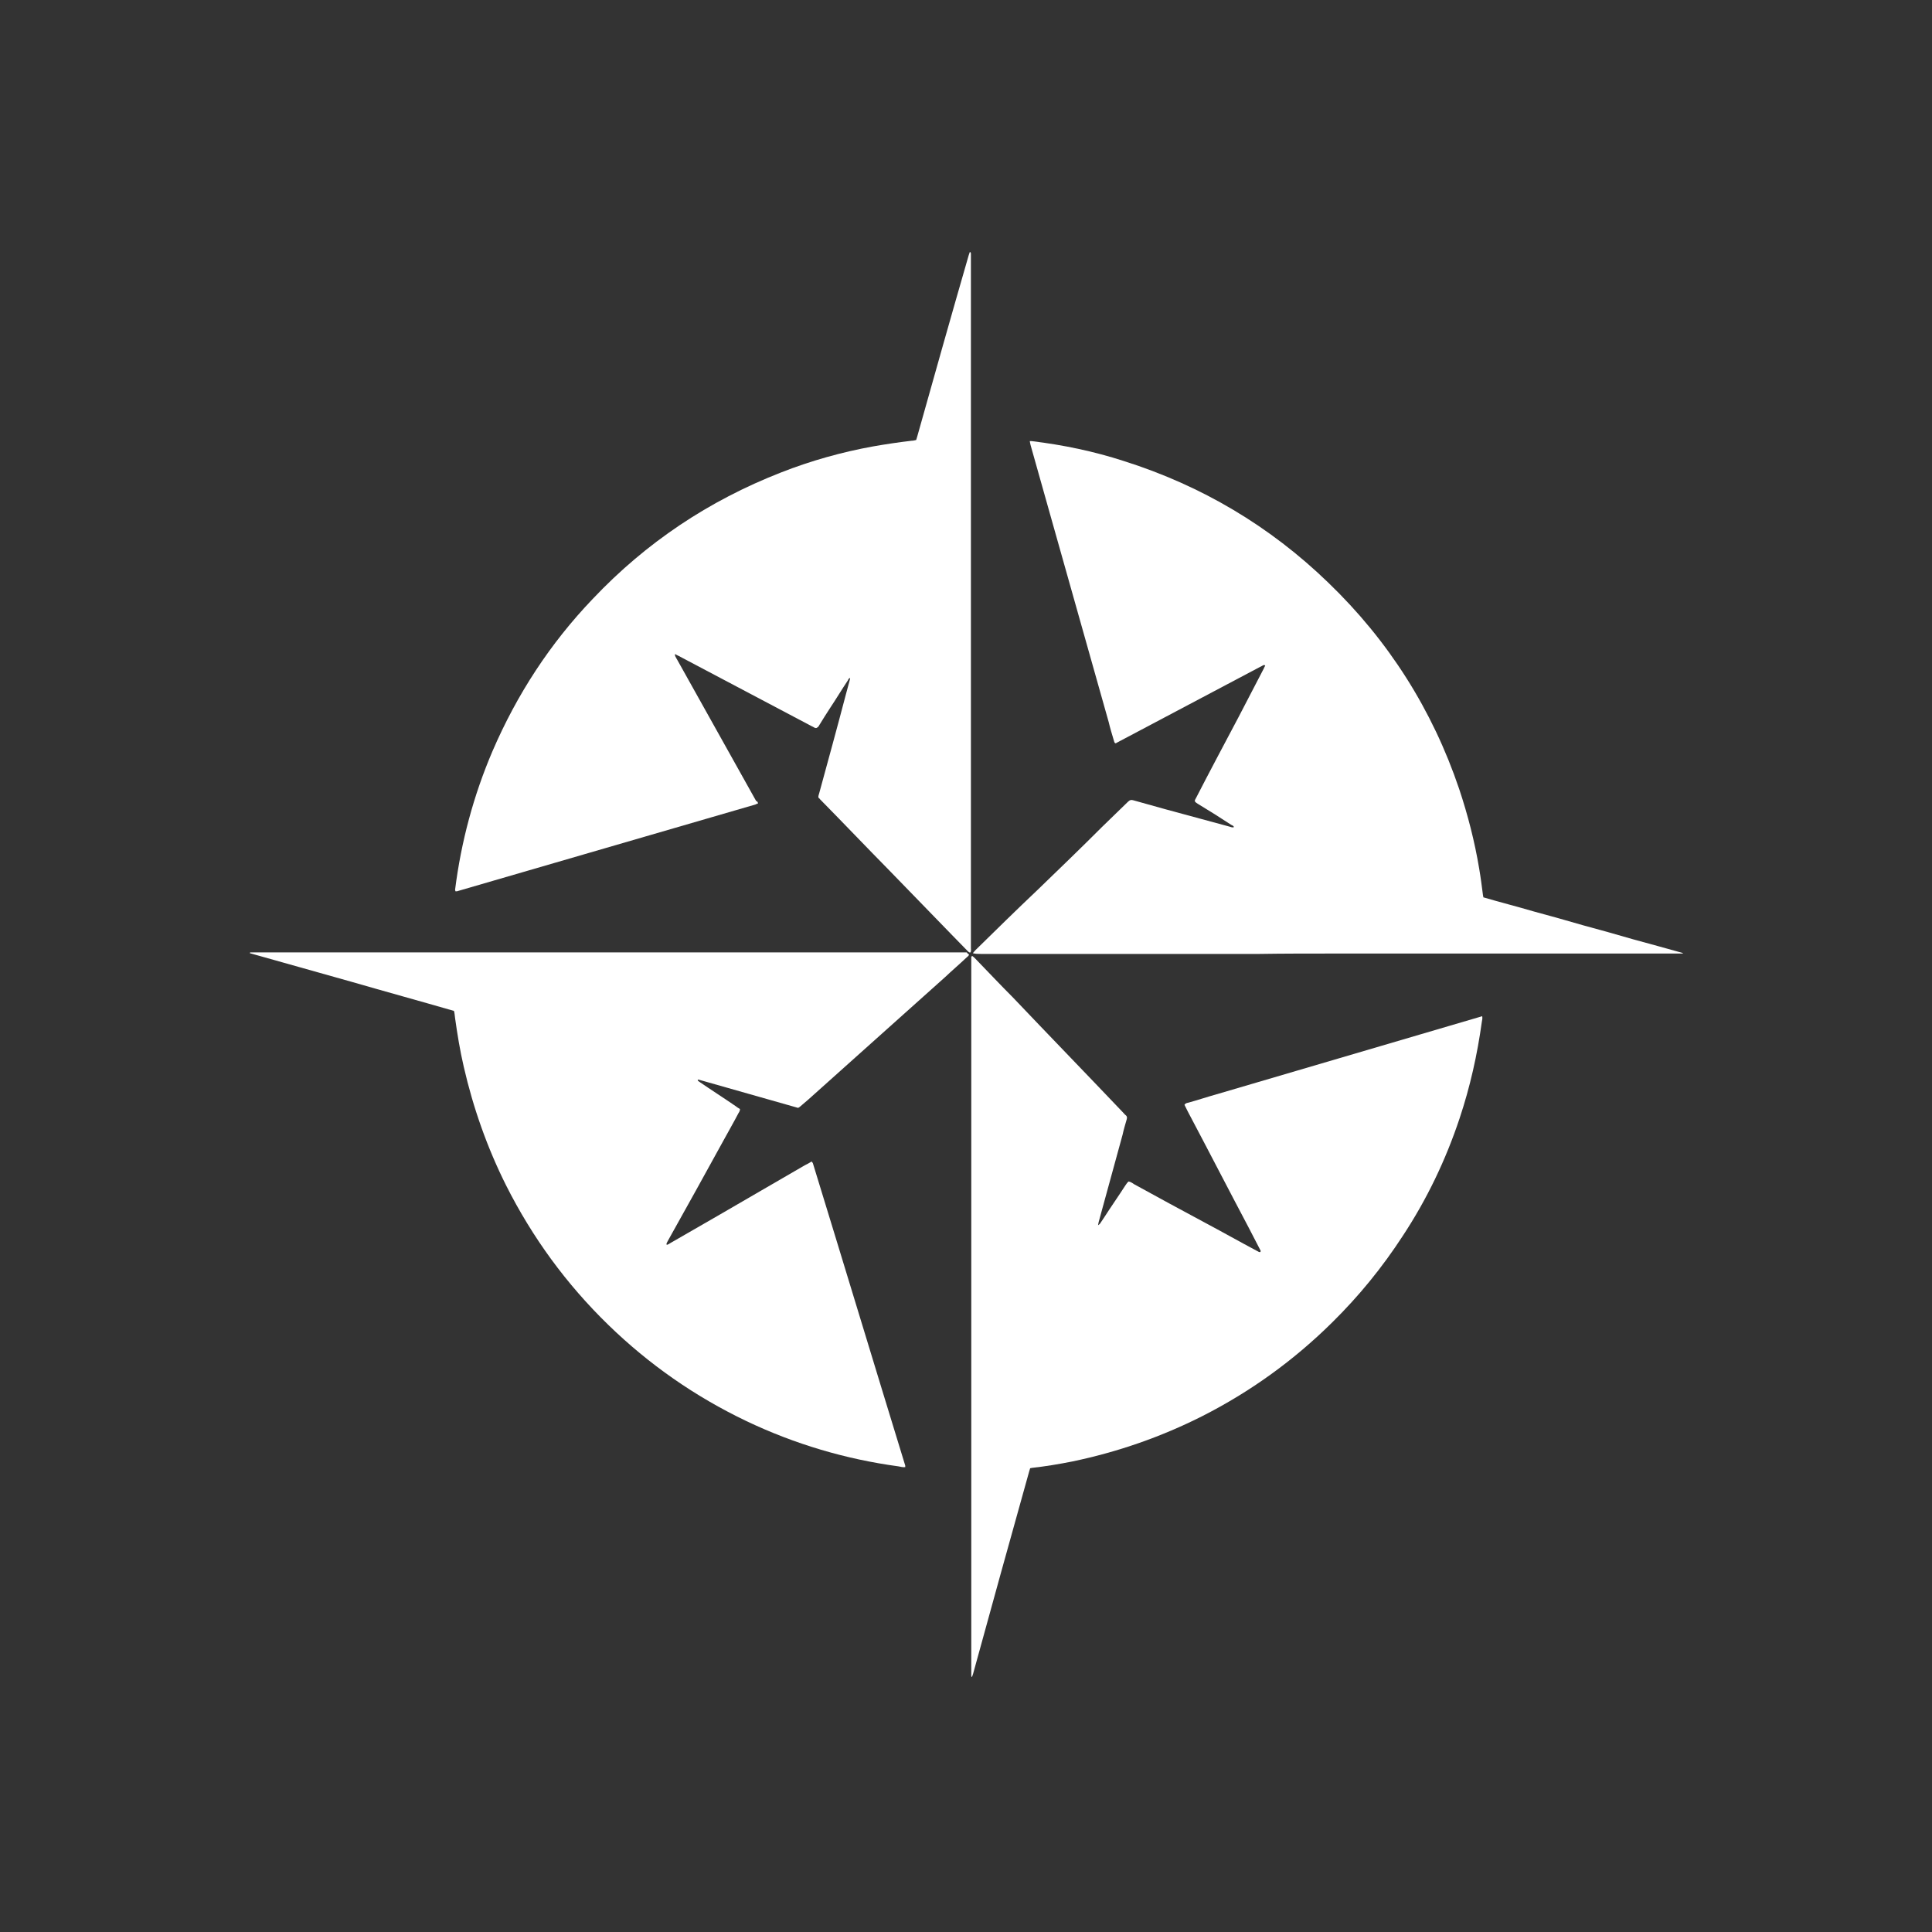
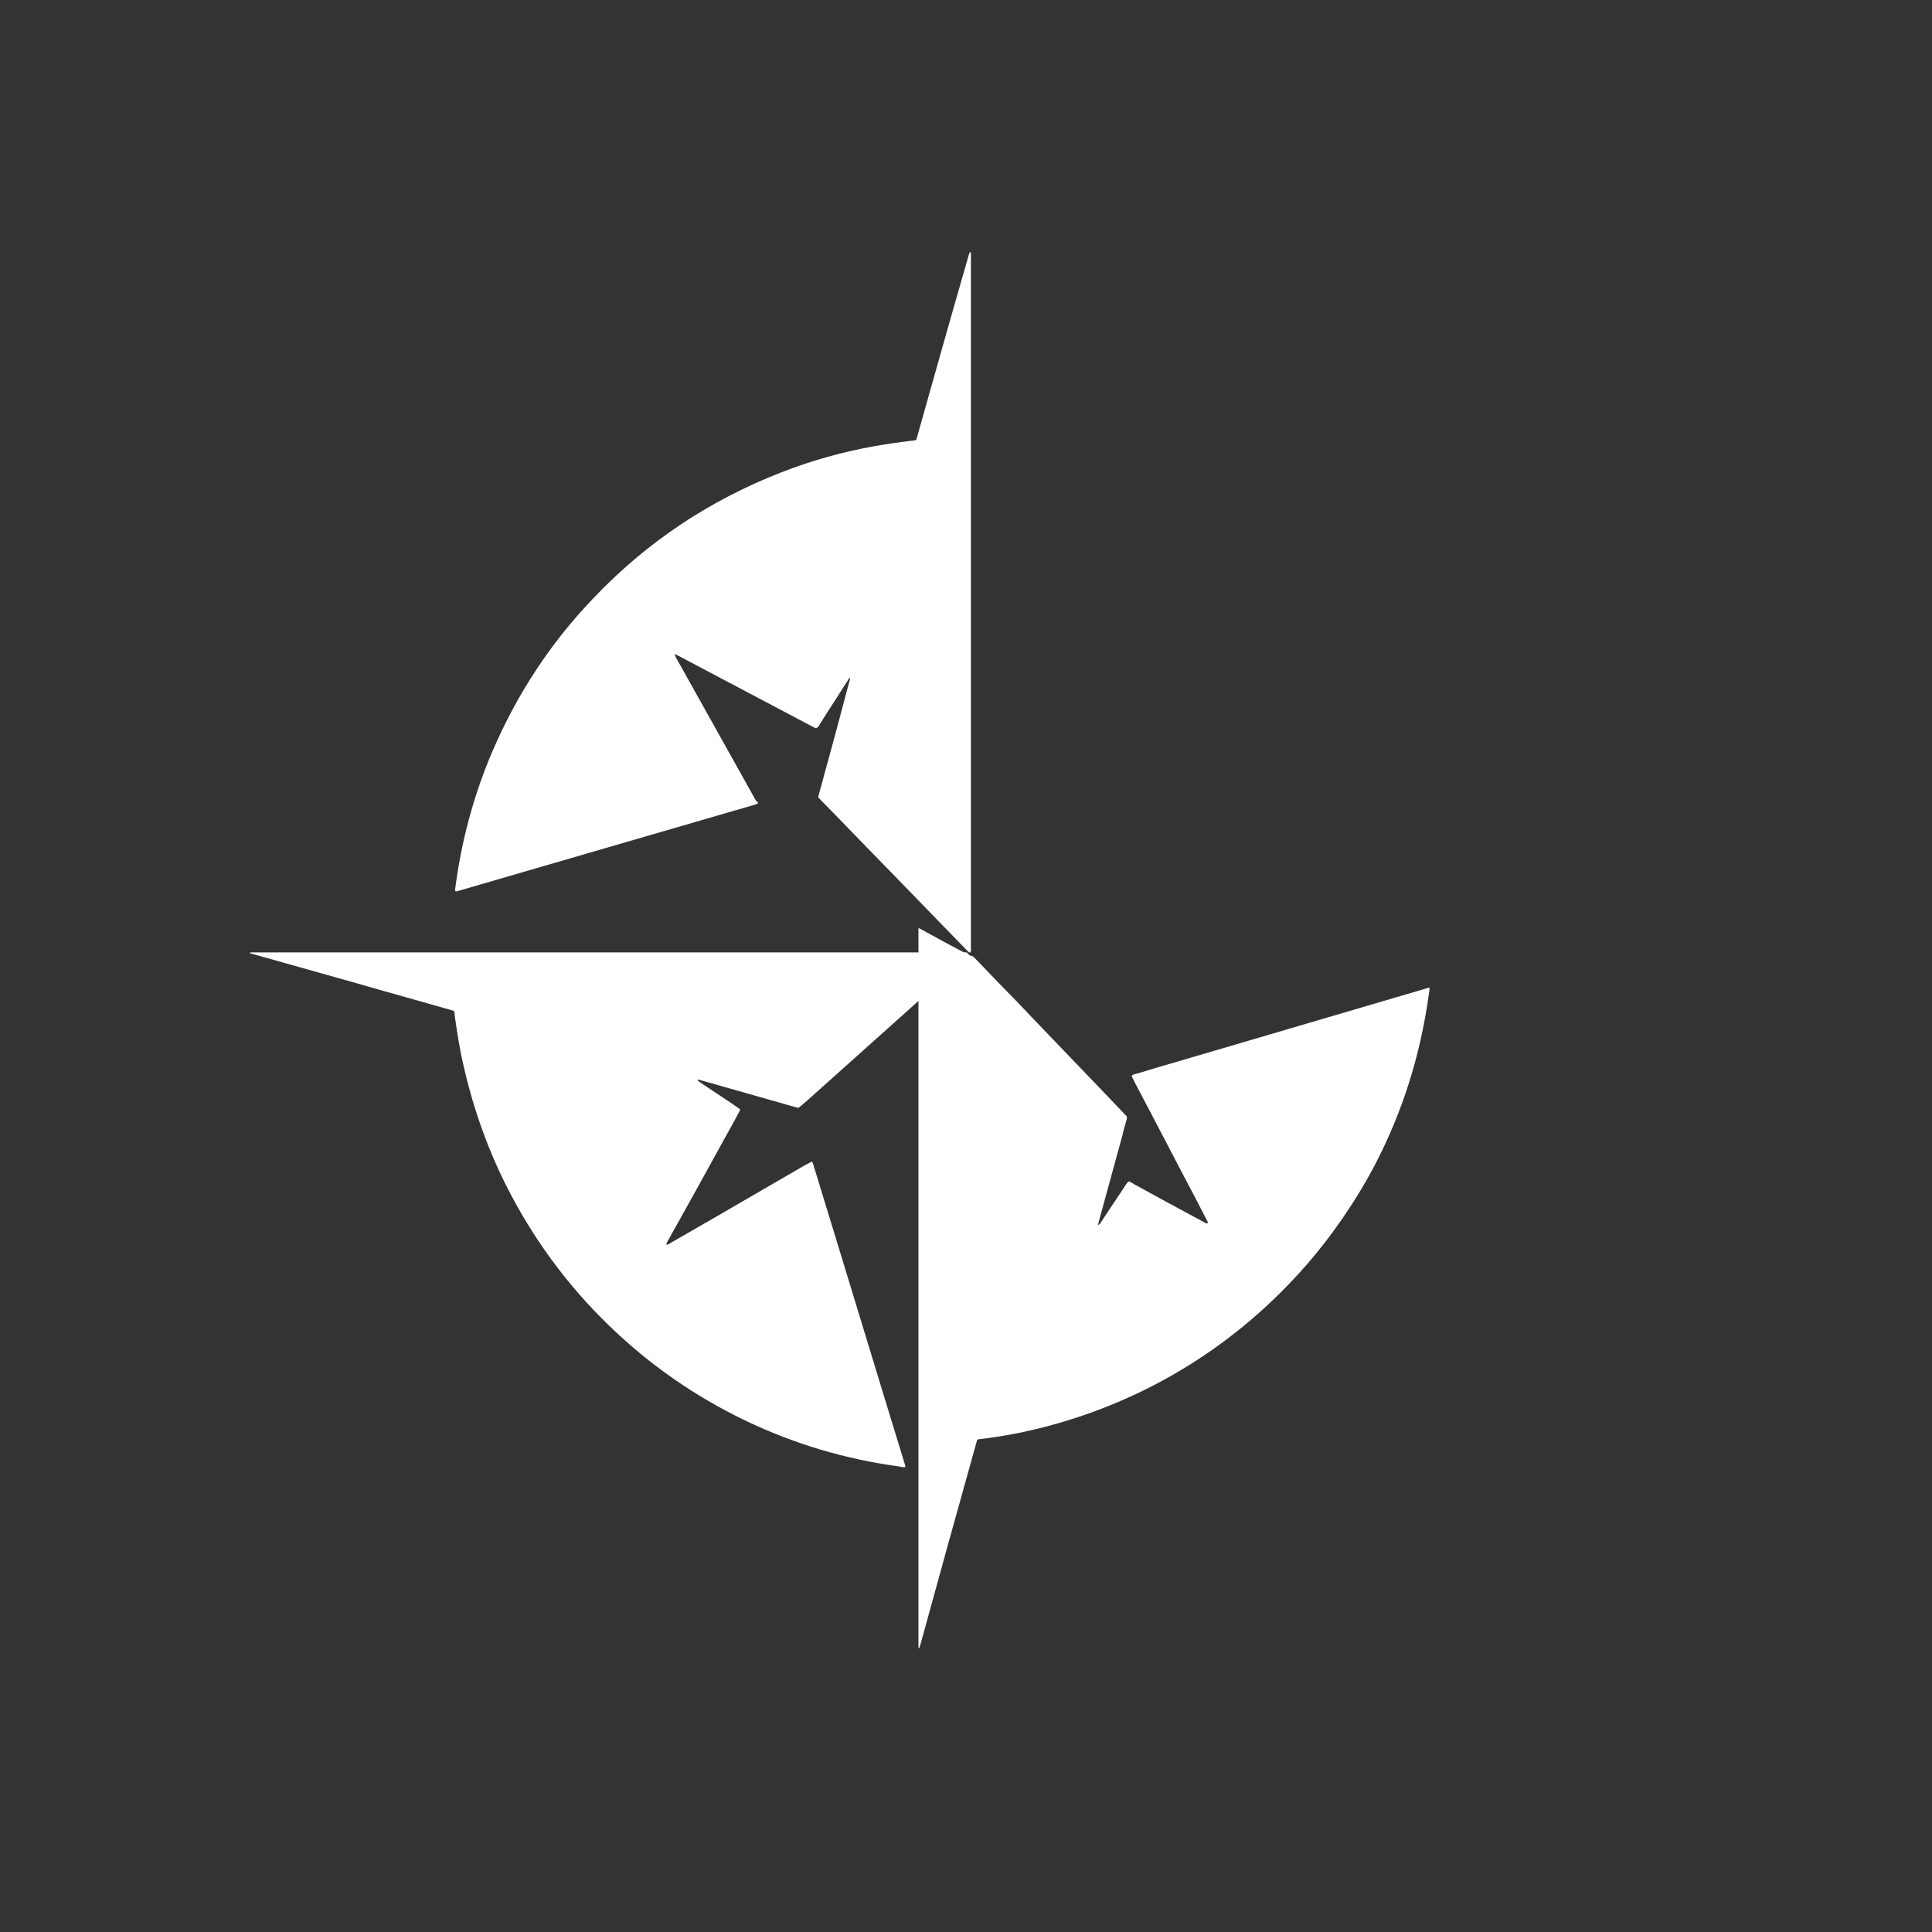
<svg xmlns="http://www.w3.org/2000/svg" id="Layer_1" x="0px" y="0px" viewBox="0 0 512 512" style="enable-background:new 0 0 512 512;" xml:space="preserve">
  <rect x="0" y="0" width="512" height="512" fill="#333333" stroke="none" />
  <style type="text/css">	.st0{fill:#FFFFFF;}</style>
-   <path class="st0" d="M257.8,252.6c0.3-0.3,0.4-0.5,0.6-0.7c5.5-5.4,11-10.8,16.6-16.1c5.7-5.5,11.4-11,17-16.6 c2.3-2.2,4.6-4.5,6.9-6.7c0.5-0.5,0.9-0.6,1.5-0.4c2.9,0.8,5.7,1.6,8.6,2.4c5.5,1.5,11,3,16.6,4.5c0.5,0.1,0.9,0.4,1.4,0.2 c-0.1-0.4-0.5-0.5-0.7-0.6c-2.9-1.9-5.9-3.8-8.9-5.6c-1.1-0.7-0.8-0.8-0.4-1.6c3.7-7.2,7.5-14.3,11.3-21.5c2.2-4.2,4.4-8.5,6.6-12.7 c0.1-0.3,0.3-0.6,0.4-0.8c-0.2-0.2-0.4-0.2-0.5-0.1c-0.3,0.1-0.5,0.3-0.8,0.4c-12.6,6.7-25.2,13.3-37.8,20c-0.2,0.1-0.4,0.2-0.5,0.3 c-0.4-0.1-0.4-0.4-0.5-0.7c-0.5-1.7-1-3.3-1.4-5c-5.2-18.4-10.4-36.9-15.6-55.3c-1.7-6-3.4-12-5.1-18.1c-0.1-0.3-0.1-0.6-0.2-1 c0.2,0,0.4,0,0.5,0c8.3,1,16.5,2.7,24.5,5.3c20.5,6.5,38.6,17.2,54.1,32.2c16,15.4,27.6,33.7,34.7,54.7c2.3,6.9,4.1,13.9,5.3,21.1 c0.4,2.3,0.7,4.7,1,7c0,0.2,0.1,0.3,0.1,0.6c4.4,1.3,8.8,2.4,13.2,3.7c4.4,1.2,8.8,2.4,13.2,3.7c4.4,1.2,8.8,2.4,13.2,3.7 c4.4,1.2,8.8,2.4,13.4,3.7c-0.3,0.1-0.4,0.1-0.5,0.1c-0.3,0-0.6,0-0.8,0c-12.3,0-24.5,0-36.8,0c-12.4,0-24.9,0-37.3,0 c-5.8,0-11.6,0-17.4,0c-6.5,0-13.1,0-19.6,0.1c-5.5,0-11,0-16.5,0c-6.1,0-12.2,0-18.3,0c-10.1,0-20.2,0-30.3,0c-2.9,0-5.7,0-8.6,0 C259.1,252.8,258.5,252.8,257.8,252.6z" />
-   <path class="st0" d="M257.6,253.3c0.6,0.4,0.9,0.8,1.3,1.2c3.2,3.3,6.3,6.6,9.5,9.8c9.7,10.2,19.5,20.3,29.2,30.5 c0.3,0.3,0.5,0.6,0.8,0.8c0.3,0.3,0.3,0.6,0.2,1c-0.4,1.4-0.8,2.7-1.1,4.1c-2.1,7.7-4.2,15.3-6.3,23c-0.1,0.3-0.1,0.5-0.2,1 c0.3-0.2,0.4-0.3,0.5-0.4c0.4-0.6,0.8-1.2,1.2-1.8c1.8-2.8,3.7-5.5,5.5-8.3c0.3-0.4,0.5-0.8,0.9-1.1c0.5,0.1,1,0.4,1.4,0.7 c6.2,3.4,12.4,6.8,18.6,10.1c4.7,2.5,9.3,5.1,14,7.6c0.3,0.1,0.5,0.4,0.9,0.3c0.2-0.3,0-0.5-0.1-0.7c-1-1.9-2-3.9-3-5.8 c-5.4-10.2-10.7-20.5-16.1-30.7c-0.3-0.6-0.6-1.2-0.9-1.8c0.3-0.5,0.7-0.5,1.1-0.6c2.5-0.7,4.9-1.5,7.4-2.2 c23.1-6.8,46.3-13.6,69.4-20.4c0.3-0.1,0.7-0.2,1-0.3c0.1,0.6,0,1-0.1,1.5c-1.2,8.7-3.1,17.2-5.9,25.6c-3.7,11.1-8.7,21.5-15.1,31.2 c-5.4,8.3-11.6,15.9-18.6,22.8c-10.2,10.1-21.7,18.4-34.5,24.9c-10.9,5.5-22.4,9.5-34.4,12c-3.5,0.7-7.1,1.3-10.7,1.7 c-0.2,0-0.3,0.1-0.5,0.1c-0.1,0.3-0.2,0.7-0.3,1c-5,17.8-9.9,35.6-14.8,53.4c-0.1,0.3-0.2,0.6-0.3,0.9c0,0-0.1,0-0.1,0 c0-0.1-0.1-0.2-0.1-0.3c0-63.5,0-127.1,0-190.6C257.5,253.6,257.5,253.5,257.6,253.3z" />
+   <path class="st0" d="M257.6,253.3c0.6,0.4,0.9,0.8,1.3,1.2c3.2,3.3,6.3,6.6,9.5,9.8c9.7,10.2,19.5,20.3,29.2,30.5 c0.3,0.3,0.5,0.6,0.8,0.8c0.3,0.3,0.3,0.6,0.2,1c-0.4,1.4-0.8,2.7-1.1,4.1c-2.1,7.7-4.2,15.3-6.3,23c-0.1,0.3-0.1,0.5-0.2,1 c0.3-0.2,0.4-0.3,0.5-0.4c0.4-0.6,0.8-1.2,1.2-1.8c1.8-2.8,3.7-5.5,5.5-8.3c0.3-0.4,0.5-0.8,0.9-1.1c0.5,0.1,1,0.4,1.4,0.7 c6.2,3.4,12.4,6.8,18.6,10.1c0.3,0.1,0.5,0.4,0.9,0.3c0.2-0.3,0-0.5-0.1-0.7c-1-1.9-2-3.9-3-5.8 c-5.4-10.2-10.7-20.5-16.1-30.7c-0.3-0.6-0.6-1.2-0.9-1.8c0.3-0.5,0.7-0.5,1.1-0.6c2.5-0.7,4.9-1.5,7.4-2.2 c23.1-6.8,46.3-13.6,69.4-20.4c0.3-0.1,0.7-0.2,1-0.3c0.1,0.6,0,1-0.1,1.5c-1.2,8.7-3.1,17.2-5.9,25.6c-3.7,11.1-8.7,21.5-15.1,31.2 c-5.4,8.3-11.6,15.9-18.6,22.8c-10.2,10.1-21.7,18.4-34.5,24.9c-10.9,5.5-22.4,9.5-34.4,12c-3.5,0.7-7.1,1.3-10.7,1.7 c-0.2,0-0.3,0.1-0.5,0.1c-0.1,0.3-0.2,0.7-0.3,1c-5,17.8-9.9,35.6-14.8,53.4c-0.1,0.3-0.2,0.6-0.3,0.9c0,0-0.1,0-0.1,0 c0-0.1-0.1-0.2-0.1-0.3c0-63.5,0-127.1,0-190.6C257.5,253.6,257.5,253.5,257.6,253.3z" />
  <path class="st0" d="M256.8,252.9c0,0.4-0.4,0.6-0.6,0.8c-1.9,1.8-3.9,3.5-5.8,5.3c-12.1,10.8-24.1,21.6-36.2,32.4 c-0.7,0.6-1.4,1.2-2.1,1.8c-0.2,0.2-0.4,0.3-0.6,0.4c-8.8-2.5-17.6-5-26.4-7.5c0,0-0.1,0-0.1,0c0,0,0,0-0.1,0.1 c0,0.2,0.2,0.3,0.3,0.4c3.2,2.2,6.5,4.3,9.7,6.5c0.4,0.3,0.8,0.6,1.2,0.8c0,0.5-0.2,0.8-0.4,1.1c-1.3,2.5-2.7,4.9-4,7.3 c-4.9,8.9-9.8,17.8-14.8,26.7c-0.1,0.3-0.4,0.5-0.2,0.9c0.4-0.1,0.7-0.3,1-0.5c4.2-2.4,8.3-4.8,12.5-7.2c7.7-4.5,15.4-8.9,23.1-13.4 c0.6-0.3,1.2-0.6,1.8-1c0.1,0.2,0.2,0.3,0.3,0.4c8.2,26.7,16.3,53.5,24.5,80.2c0,0.1,0,0.2,0,0.4c-0.6,0.1-1.2-0.1-1.8-0.2 c-14-1.9-27.5-5.9-40.3-12c-13.6-6.5-25.8-15-36.6-25.5c-11.1-10.8-20.1-23.1-27.1-37c-5-10-8.7-20.5-11.2-31.4 c-1-4.3-1.7-8.6-2.3-12.9c-0.1-0.6-0.1-1.3-0.3-1.9c-9-2.6-18.1-5.1-27.1-7.7c-9-2.5-18-5.1-27-7.6c0.1-0.3,0.2-0.2,0.4-0.2 c0.1,0,0.2,0,0.3,0c4.8,0,9.5,0,14.3,0c8.4,0,16.8,0,25.1,0c7,0,14,0,21,0c8.2,0,16.4,0,24.6,0c11.8,0,23.7,0,35.5,0 c7.7,0,15.5,0,23.2,0c14.3,0,28.5,0,42.8,0c0.9,0,1.8,0,2.8,0C256.5,252.8,256.6,252.9,256.8,252.9z" />
  <path class="st0" d="M200.9,212.9c-0.3,0.1-0.5,0.2-0.7,0.3c-26.4,7.7-52.7,15.3-79.1,23c-0.1,0-0.2,0-0.4,0c0-0.1-0.1-0.3-0.1-0.4 c1.6-12.7,4.9-25,9.9-36.7c6.5-15.1,15.3-28.6,26.6-40.4c14.1-14.9,30.7-26,49.9-33.5c7.9-3.1,16.1-5.4,24.4-6.9 c3.4-0.6,6.8-1.1,10.2-1.5c0.4,0,0.8-0.1,1.2-0.2c0.1-0.3,0.2-0.6,0.3-1c4.5-16,9-32,13.6-47.9c0.1-0.3,0.2-0.6,0.3-0.9 c0.3,0,0.2,0.2,0.3,0.3c0,0.3,0,0.6,0,1c0,61,0,122.1,0,183.1c0,0.4,0.1,0.8-0.1,1.2c-0.3,0.1-0.4-0.1-0.6-0.2 c-1.4-1.4-2.8-2.9-4.2-4.3c-5.5-5.7-11.1-11.4-16.6-17.1c-6.2-6.3-12.3-12.7-18.5-19c-0.1-0.2-0.3-0.3-0.4-0.4 c-0.1-0.4,0.1-0.8,0.2-1.2c2.4-8.8,4.8-17.5,7.1-26.3c0.3-1.2,0.7-2.5,1-3.7c0-0.2,0.1-0.3,0.1-0.5c-0.4,0-0.5,0.4-0.6,0.6 c-1.6,2.4-3.1,4.9-4.7,7.3c-1,1.5-1.9,3-2.9,4.6c-0.1,0.2-0.2,0.4-0.4,0.5c-0.2,0.2-0.4,0.3-0.7,0.2c-0.3-0.1-0.5-0.3-0.8-0.4 c-11.8-6.2-23.6-12.5-35.4-18.7c-0.3-0.1-0.6-0.3-0.9-0.5c0,0.2,0,0.4,0,0.5c0.2,0.4,0.4,0.8,0.6,1.1c7,12.5,13.9,24.9,20.9,37.4 C200.7,212.3,200.8,212.6,200.9,212.9z" />
</svg>